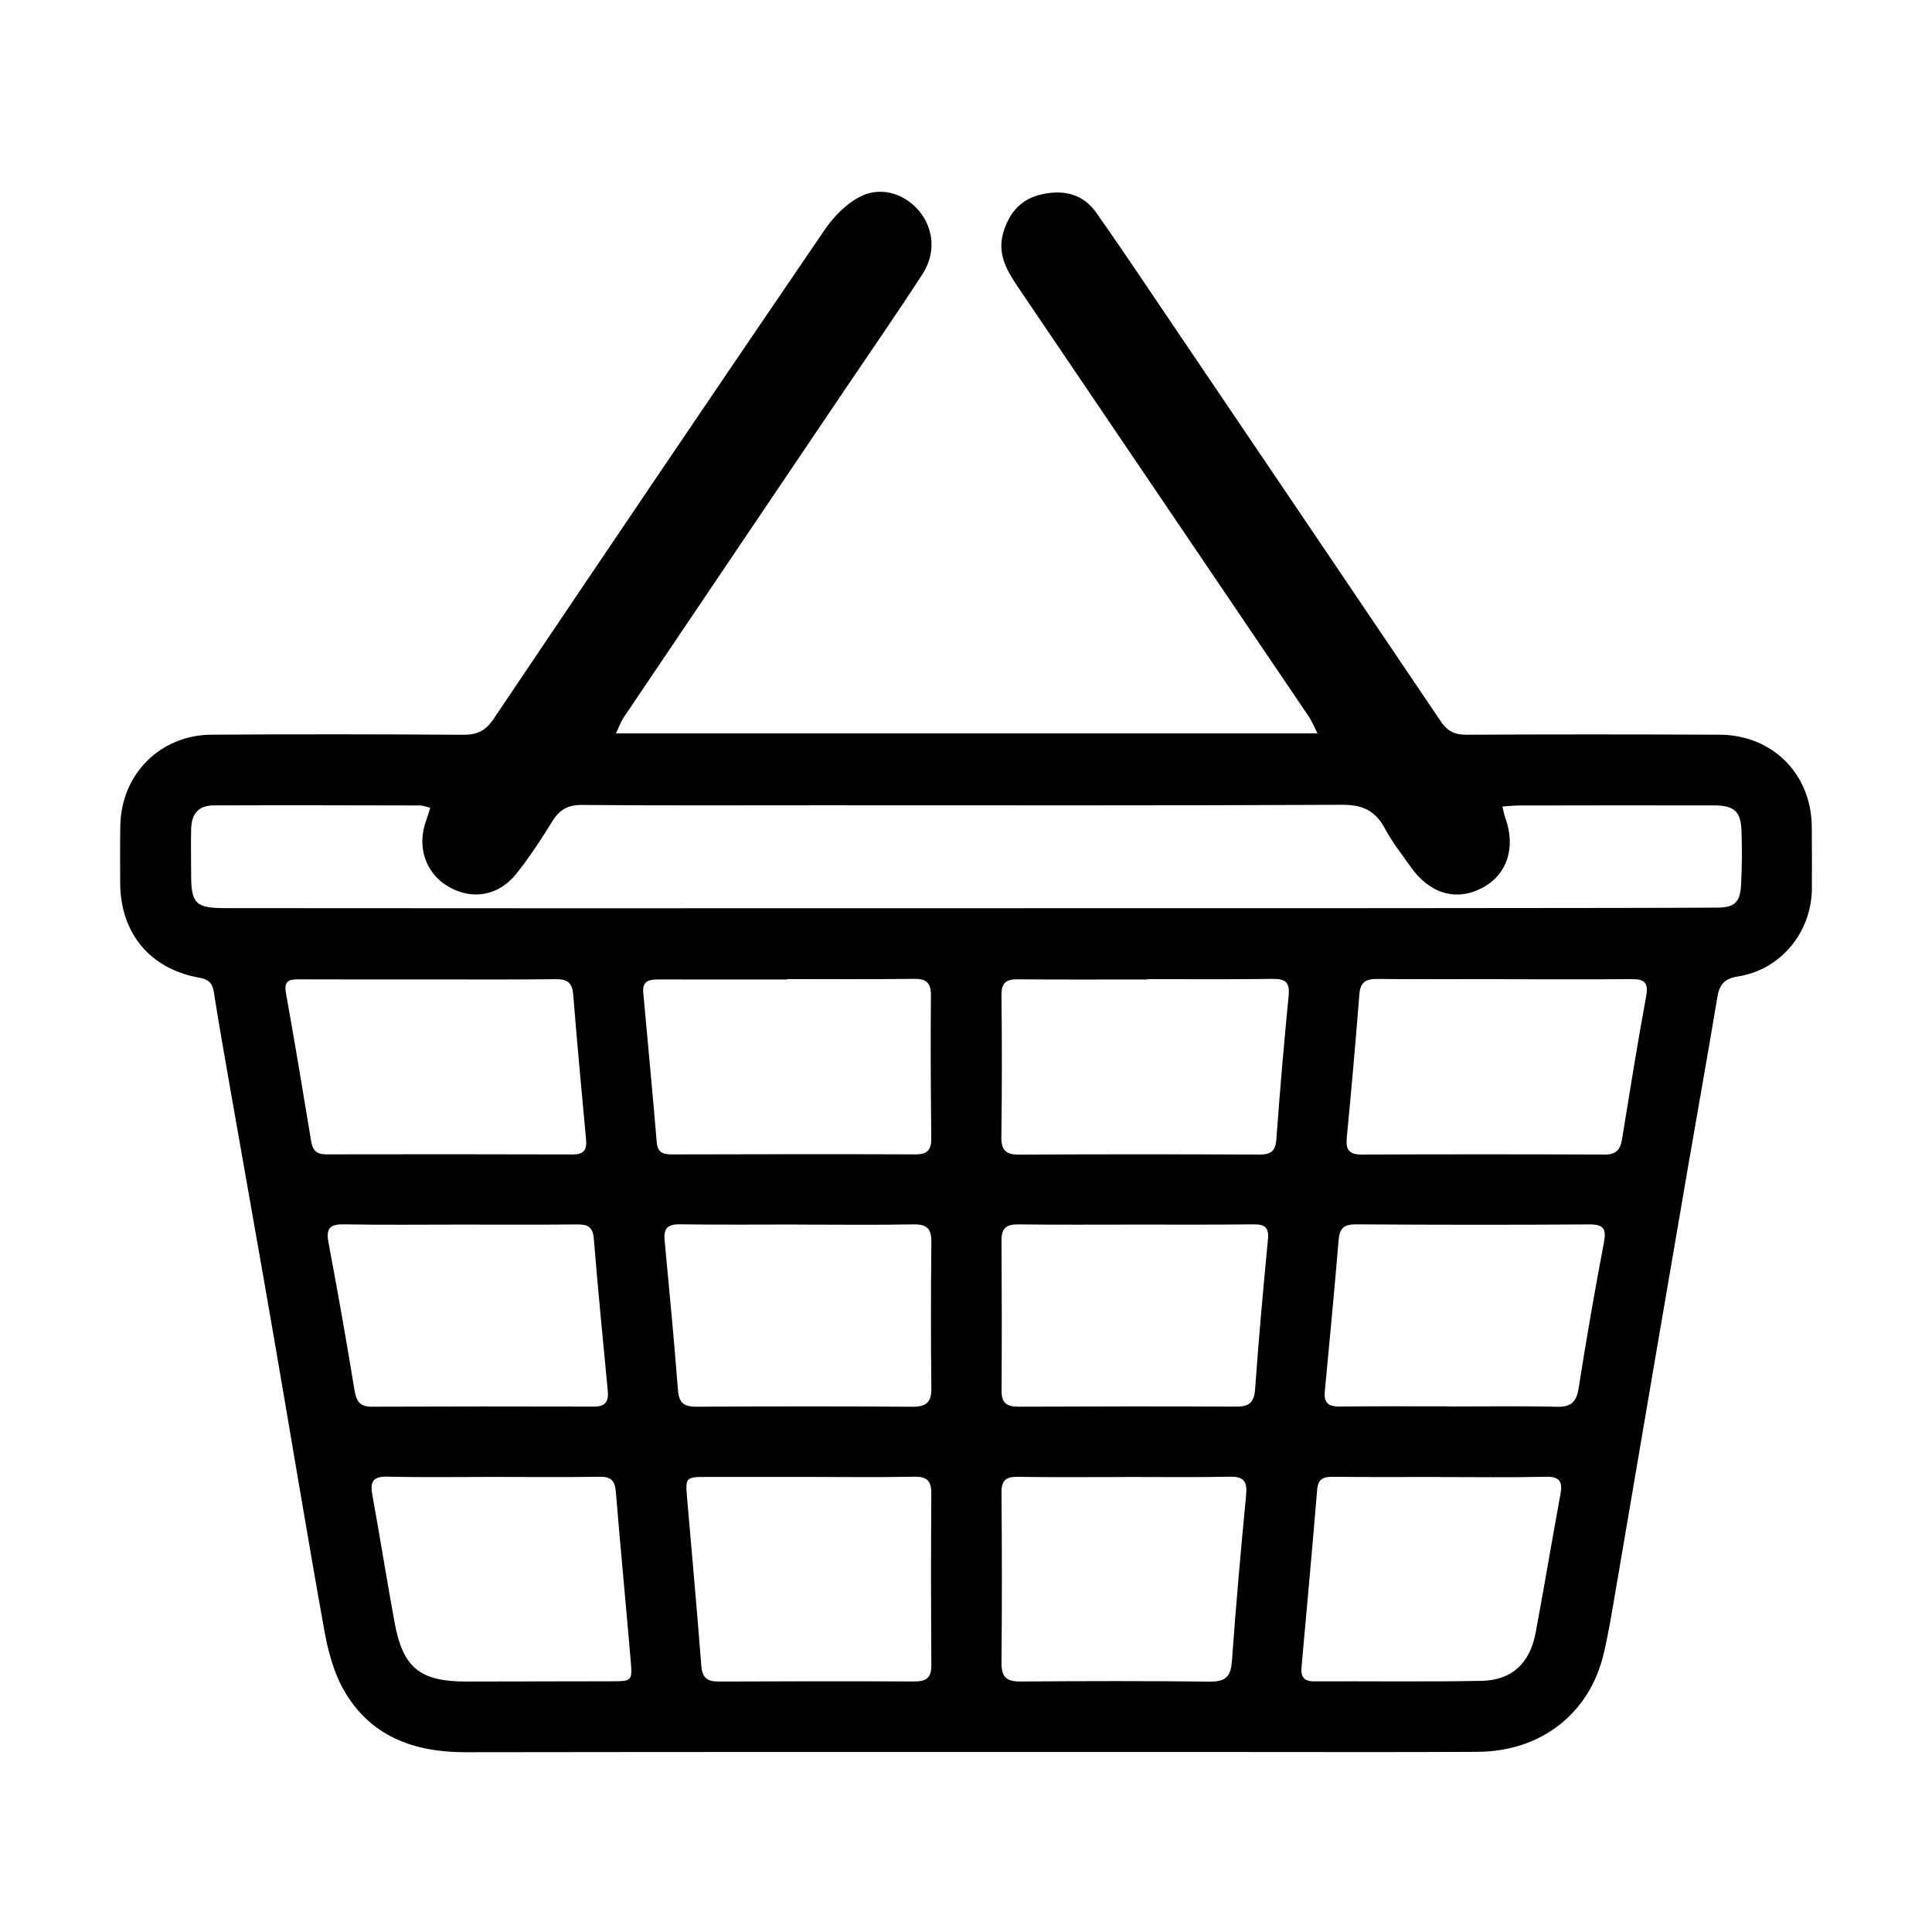
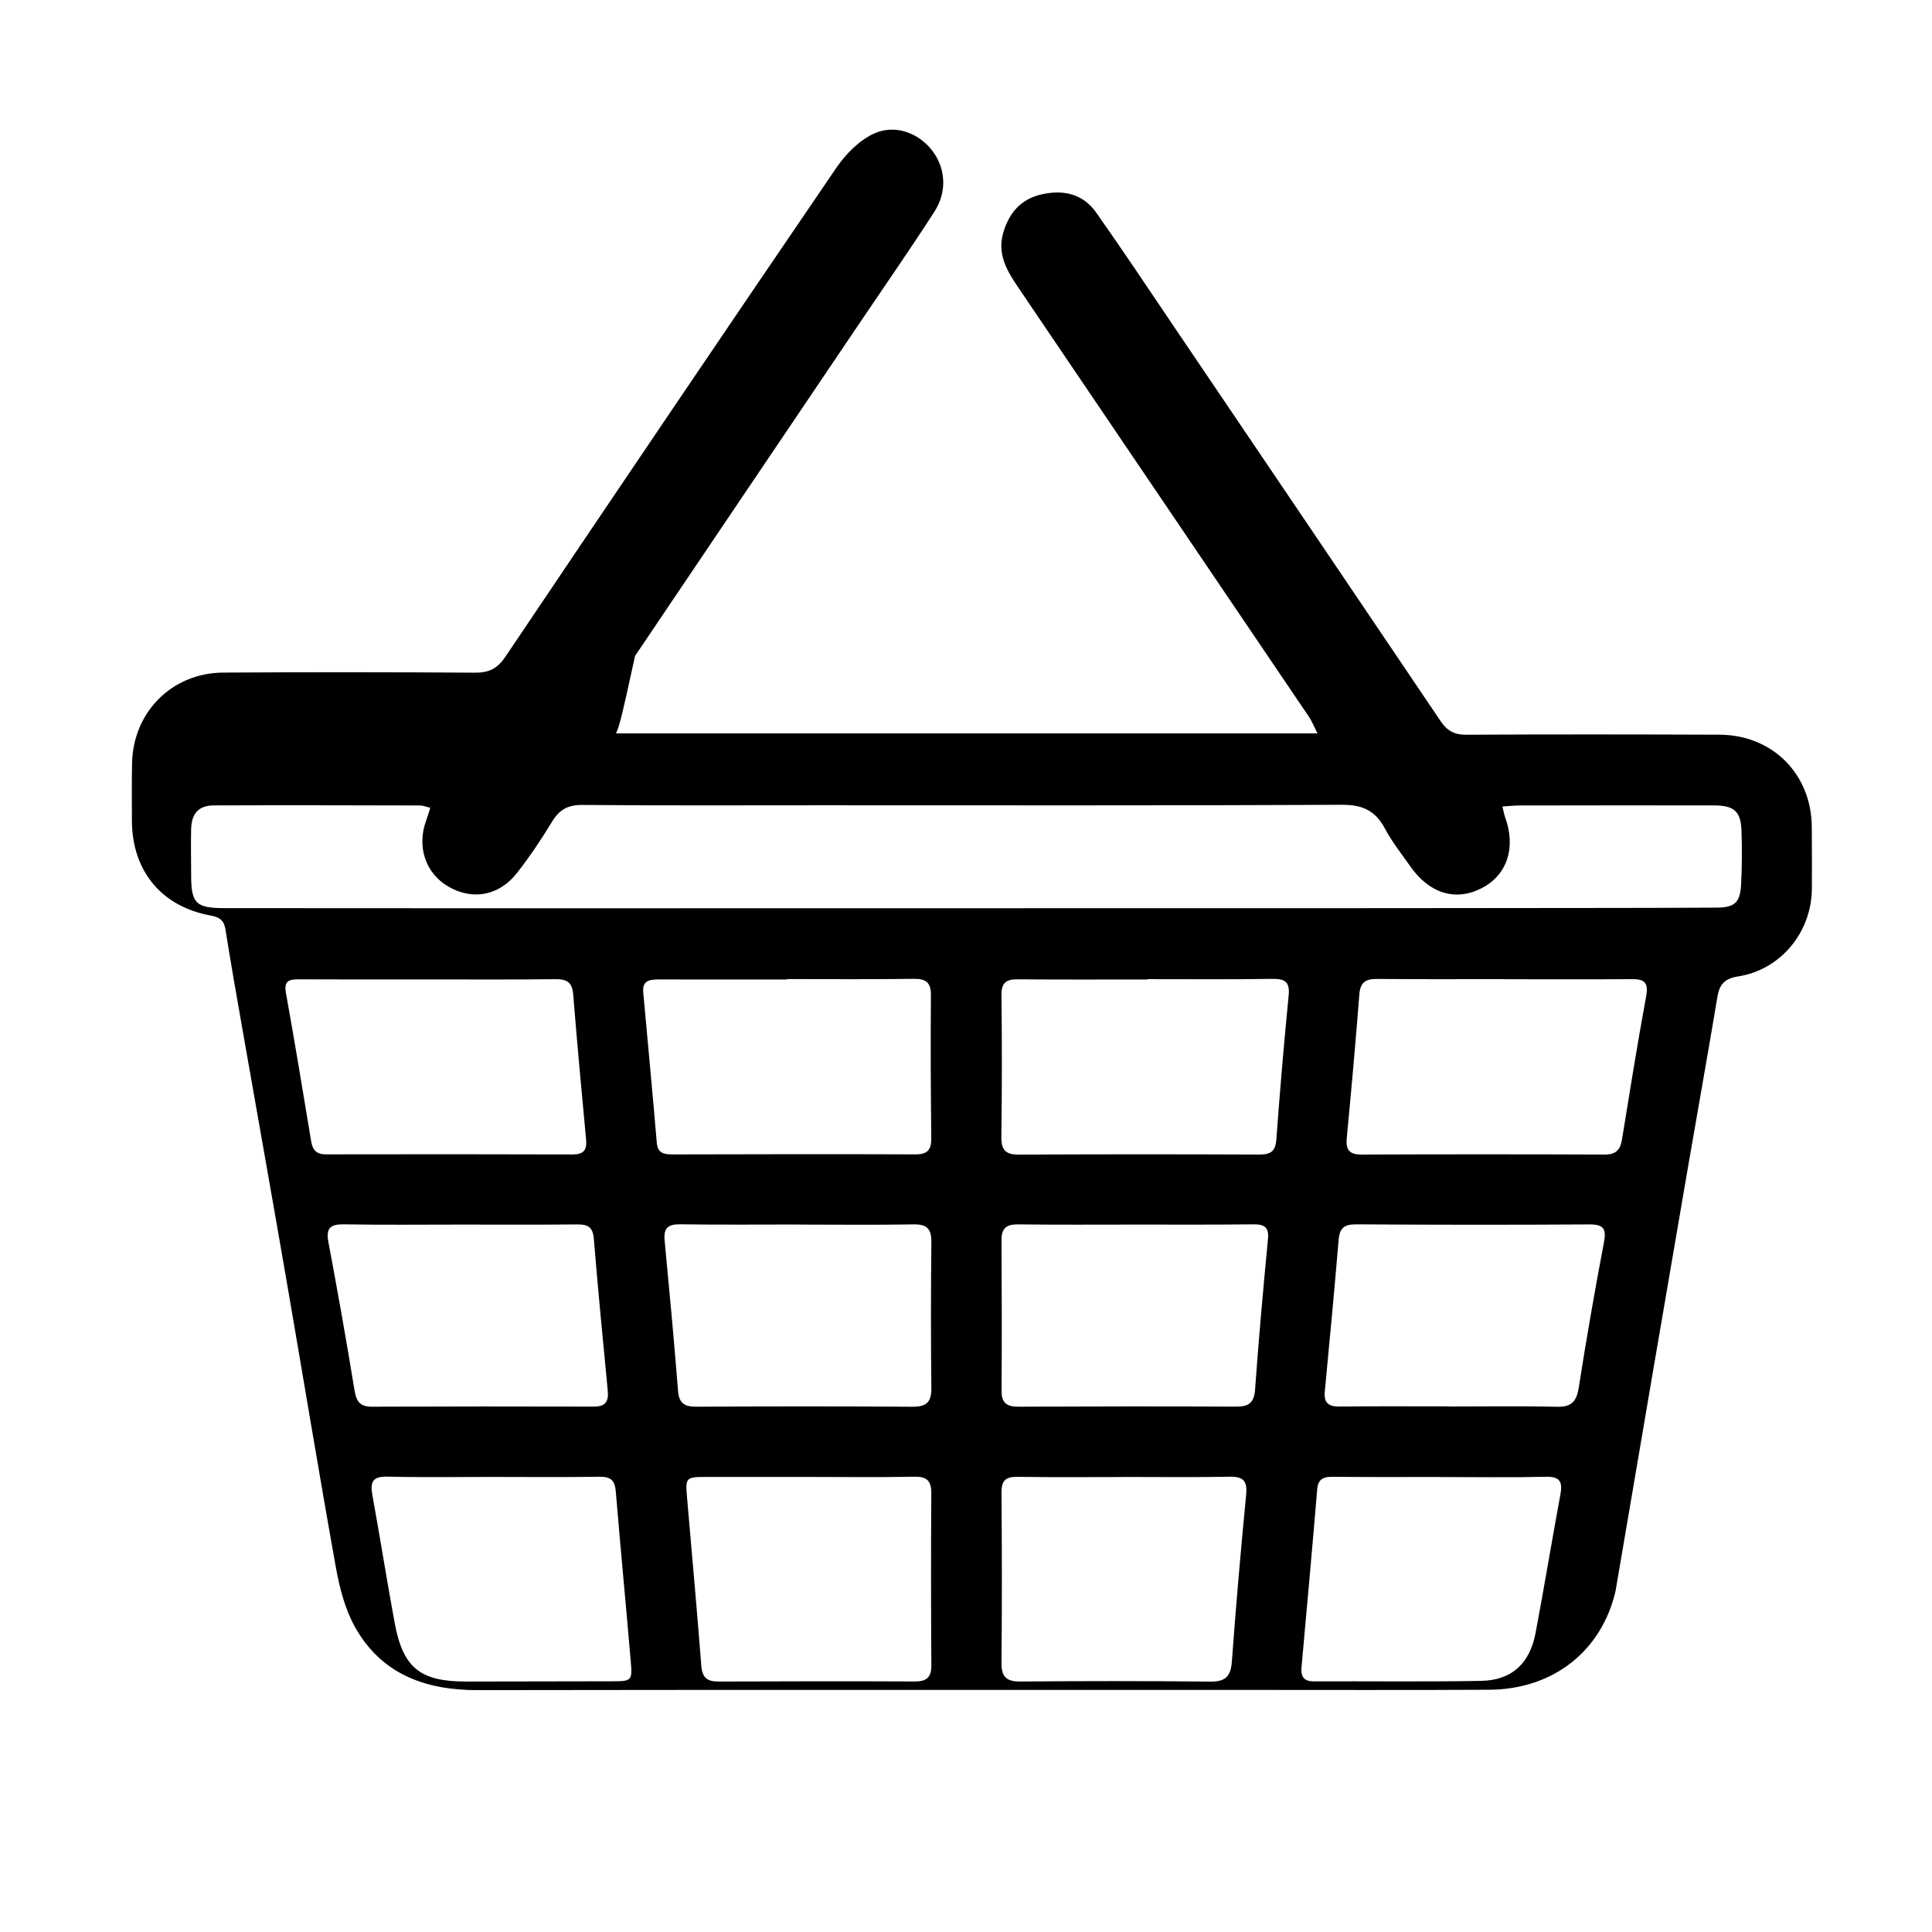
<svg xmlns="http://www.w3.org/2000/svg" xml:space="preserve" style="enable-background:new 0 0 1080 1080;" viewBox="0 0 1080 1080" y="0px" x="0px" id="Layer_1" version="1.1">
  <g>
-     <path d="M344.32,409.98c131.2,0,260.79,0,392.16,0c-2.02-3.98-3.15-6.9-4.86-9.43c-54.03-79.86-108.09-159.69-162.18-239.5   c-6.4-9.43-12.2-18.9-8.58-31.09c3.26-10.93,9.73-18.62,21.23-21.27c12.27-2.83,23.26-0.39,30.68,10.12   c15.14,21.48,29.69,43.38,44.42,65.15c49.44,73.07,98.89,146.16,148.23,219.31c3.55,5.27,7.62,7.49,14.19,7.45   c47.2-0.25,94.4-0.2,141.58-0.02c29.69,0.11,51.48,22.09,51.61,51.66c0.05,11.49,0.14,22.99,0.05,34.48   c-0.21,24.44-17.51,45.32-41.36,49.01c-7.28,1.13-10.27,4.34-11.43,11.29c-5.27,31.59-10.91,63.11-16.36,94.68   c-6.67,38.72-13.3,77.45-19.91,116.17c-6.92,40.5-13.76,81.03-20.71,121.53c-1.99,11.61-3.87,23.26-6.56,34.71   c-7.85,33.58-34.96,54.85-70.55,55.06c-47.2,0.27-94.4,0.07-141.6,0.09c-141.29,0.02-282.56-0.09-423.85,0.13   c-29.33,0.05-53.95-8.91-68.72-35.43c-5.57-10.02-8.58-21.93-10.64-33.38c-9.71-54.13-18.6-108.39-27.97-162.6   c-8.03-46.45-16.31-92.84-24.44-139.25c-3.17-18.13-6.4-36.27-9.25-54.46c-0.81-5.12-3.21-6.97-8.12-7.85   c-27.76-4.98-44.24-25.09-44.21-53.43c0.02-10.59-0.14-21.18,0.09-31.77c0.61-28.6,22.29-50.46,50.96-50.64   c46.89-0.3,93.79-0.27,140.68,0.05c7.78,0.05,12.54-2.22,17.01-8.85c61.41-91.28,123-182.43,184.99-273.3   c5.2-7.63,12.6-15.2,20.75-19.05c11.9-5.61,24.94-0.63,32.52,8.87c7.85,9.84,9,23.22,1.52,34.78   c-13.78,21.31-28.26,42.18-42.47,63.22c-41.59,61.64-83.22,123.26-124.77,184.94C346.95,403.67,346.04,406.4,344.32,409.98z    M240.53,451.55c-2.4-0.56-4.07-1.29-5.73-1.29c-38.42-0.09-76.84-0.18-115.25-0.04c-8.42,0.04-12.47,4.44-12.7,13.21   c-0.23,8.46,0.02,16.93,0,25.41c-0.02,16.25,2.49,18.81,18.99,18.81c61.98,0.05,123.98,0.09,185.96,0.09   c153.08-0.02,306.14-0.05,459.23-0.07c24.76,0,49.55-0.05,74.31-0.07c38.11-0.05,76.21-0.02,114.32-0.23   c10.09-0.05,13.1-2.92,13.62-12.9c0.52-9.96,0.56-19.96,0.23-29.92c-0.34-10.95-4.05-14.3-15.3-14.32   c-36.3-0.07-72.61-0.02-108.91,0.04c-2.88,0-5.79,0.34-9.44,0.57c0.68,2.72,0.95,4.44,1.52,6.04c6.2,16.9,1.13,32.29-13.13,39.62   c-14.55,7.49-29.28,2.99-39.94-12.29c-4.86-6.93-10.2-13.64-14.14-21.07c-5.29-9.93-12.42-13.31-23.87-13.26   c-97.1,0.48-194.22,0.27-291.33,0.27c-44.47,0-88.95,0.2-133.41-0.18c-7.97-0.07-12.76,2.51-16.83,9.17   c-6.13,10.03-12.67,19.91-19.96,29.12c-9.98,12.6-24.75,15.07-38.04,7.4c-12.85-7.42-17.88-22.34-12.51-36.98   C239.01,456.54,239.65,454.31,240.53,451.55z M439.99,547.31c0,0.07,0,0.16,0,0.23c-23.89,0-47.77,0.04-71.66-0.02   c-5-0.02-9.37,0.5-8.76,7.15c2.54,27.99,5.2,55.96,7.56,83.97c0.5,5.82,3.71,6.68,8.51,6.68c45.35-0.09,90.69-0.22,136.04-0.02   c6.83,0.04,8.96-2.54,8.91-9.05c-0.29-26.61-0.43-53.2-0.2-79.81c0.07-7.29-2.76-9.35-9.68-9.26   C487.15,547.51,463.57,547.31,439.99,547.31z M841.35,547.4c0-0.02,0-0.05,0-0.07c-23.87,0-47.74,0.13-71.59-0.09   c-6.22-0.05-9.35,1.77-9.87,8.55c-2.08,26.79-4.48,53.56-7.04,80.31c-0.65,6.68,1.4,9.32,8.3,9.3c45.32-0.18,90.63-0.18,135.95,0   c6.16,0.02,8.64-2.6,9.57-8.24c4.37-26.79,8.62-53.6,13.55-80.29c1.43-7.74-1.13-9.59-8.15-9.53   C888.46,547.53,864.9,547.4,841.35,547.4z M641.41,547.35c0,0.05,0,0.13,0,0.18c-24.21,0-48.4,0.13-72.61-0.09   c-6.52-0.05-9.05,2.08-8.98,8.96c0.32,26.32,0.3,52.65-0.05,78.95c-0.11,7.4,2.24,10.12,9.8,10.09   c44.78-0.25,89.54-0.23,134.32-0.04c6.34,0.02,9.12-1.68,9.6-8.51c1.95-26.84,4.26-53.67,6.88-80.46c0.75-7.62-2.13-9.32-9.12-9.23   C688,547.55,664.71,547.35,641.41,547.35z M239.83,547.51c-24.19,0-48.36,0.07-72.55-0.05c-5.39-0.04-8.71,0.56-7.45,7.53   c4.96,27.63,9.55,55.33,14.12,83.02c0.82,5.02,3.03,7.29,8.33,7.28c45.94-0.09,91.91-0.09,137.85,0.05   c6.04,0.02,8.05-2.42,7.51-8.22c-2.53-27.08-5.05-54.15-7.22-81.26c-0.54-6.7-3.48-8.57-9.86-8.49   C286.99,547.67,263.41,547.49,239.83,547.51z M452.13,825.61c-19.05,0-38.1-0.02-57.13,0c-11.65,0.02-11.9,0.29-10.93,11.65   c2.69,31.3,5.55,62.59,7.97,93.93c0.52,6.67,3.26,8.82,9.6,8.8c36.57-0.16,73.15-0.2,109.74-0.04c6.49,0.04,9.28-2.19,9.25-8.94   c-0.2-32.04-0.25-64.1-0.02-96.14c0.05-7.08-2.4-9.51-9.51-9.37C491.43,825.88,471.77,825.63,452.13,825.61z M628.65,825.63   c0,0.02,0,0.04,0,0.04c-19.94,0-39.87,0.2-59.81-0.11c-6.59-0.11-9.05,2.01-9,8.8c0.27,31.72,0.3,63.45,0,95.17   c-0.07,7.94,2.81,10.5,10.61,10.45c35.34-0.29,70.69-0.34,106.03,0.05c8.57,0.09,11.54-2.87,12.15-11.31   c2.26-31.02,4.96-62,7.96-92.96c0.72-7.51-1.18-10.41-9.03-10.27C667.93,825.88,648.29,825.63,628.65,825.63z M805.19,825.68   c0-0.02,0-0.04,0-0.05c-19.96,0-39.92,0.13-59.88-0.09c-5.29-0.05-8.48,0.93-9,7.11c-2.76,33.13-5.77,66.25-8.76,99.36   c-0.47,5.23,1.27,7.92,6.97,7.88c31.14-0.13,62.3,0.3,93.45-0.27c17.04-0.3,27.22-9.71,30.43-26.81   c4.86-25.82,9.14-51.75,13.91-77.59c1.29-7.04-0.48-9.87-8.17-9.69C844.52,825.97,824.85,825.68,805.19,825.68z M275.45,825.61   c-19.64,0-39.28,0.32-58.9-0.16c-8.26-0.2-9.71,3.01-8.4,10.27c4.32,23.74,8.06,47.57,12.44,71.32   c4.66,25.36,14.28,33.01,40.21,32.95c26.88-0.07,53.76-0.09,80.64-0.14c11.83-0.02,12.1-0.07,11.13-11.47   c-2.69-31.57-5.73-63.13-8.35-94.72c-0.5-6.13-2.88-8.22-8.98-8.14C315.32,825.81,295.38,825.63,275.45,825.61z M446.33,684.55   c0-0.02,0-0.02,0-0.04c-22.06,0-44.13,0.2-66.19-0.11c-6.76-0.09-9.26,2.13-8.62,8.96c2.67,27.97,5.29,55.94,7.49,83.97   c0.56,7.15,3.64,9.07,10.34,9.03c40.19-0.22,80.4-0.27,120.59,0.02c7.79,0.05,10.79-2.38,10.7-10.36c-0.32-27.2-0.29-54.4,0-81.6   c0.07-7.38-2.31-10.12-9.93-9.98C489.24,684.82,467.8,684.55,446.33,684.55z M257.59,684.55c-21.75,0-43.51,0.25-65.24-0.13   c-7.67-0.13-10.25,2.02-8.76,9.95c5.18,27.58,10.09,55.21,14.6,82.91c1.02,6.2,3.15,9.1,9.66,9.07   c41.39-0.14,82.77-0.18,124.16-0.05c6.72,0.02,8.3-3.14,7.72-9.05c-2.71-28.26-5.48-56.5-7.78-84.79   c-0.52-6.49-3.28-8.05-9.12-7.99C301.1,684.68,279.34,684.55,257.59,684.55z M635.32,684.55c-22.08,0-44.13,0.16-66.19-0.11   c-6.54-0.07-9.32,2.11-9.28,8.83c0.18,28.11,0.2,56.23,0.04,84.34c-0.04,6.88,3.14,8.76,9.48,8.74   c40.5-0.18,81.01-0.23,121.51-0.04c7.08,0.04,10.18-1.97,10.72-9.64c1.99-28.03,4.52-56.01,7.2-83.99   c0.66-6.83-2.13-8.31-8.17-8.26C678.86,684.66,657.09,684.55,635.32,684.55z M810.51,786.17c0,0.02,0,0.04,0,0.07   c19.93,0,39.87-0.32,59.8,0.16c8.1,0.2,10.98-2.85,12.2-10.64c4.25-27.11,8.96-54.17,14.08-81.12c1.49-7.78-0.16-10.23-8.21-10.18   c-43.49,0.27-86.98,0.23-130.47-0.04c-6.59-0.04-9.07,2.24-9.6,8.65c-2.38,28.28-5.05,56.53-7.74,84.77   c-0.61,6.45,2.11,8.49,8.33,8.42C769.42,786.03,789.98,786.17,810.51,786.17z" />
+     <path d="M344.32,409.98c131.2,0,260.79,0,392.16,0c-2.02-3.98-3.15-6.9-4.86-9.43c-54.03-79.86-108.09-159.69-162.18-239.5   c-6.4-9.43-12.2-18.9-8.58-31.09c3.26-10.93,9.73-18.62,21.23-21.27c12.27-2.83,23.26-0.39,30.68,10.12   c15.14,21.48,29.69,43.38,44.42,65.15c49.44,73.07,98.89,146.16,148.23,219.31c3.55,5.27,7.62,7.49,14.19,7.45   c47.2-0.25,94.4-0.2,141.58-0.02c29.69,0.11,51.48,22.09,51.61,51.66c0.05,11.49,0.14,22.99,0.05,34.48   c-0.21,24.44-17.51,45.32-41.36,49.01c-7.28,1.13-10.27,4.34-11.43,11.29c-5.27,31.59-10.91,63.11-16.36,94.68   c-6.67,38.72-13.3,77.45-19.91,116.17c-6.92,40.5-13.76,81.03-20.71,121.53c-7.85,33.58-34.96,54.85-70.55,55.06c-47.2,0.27-94.4,0.07-141.6,0.09c-141.29,0.02-282.56-0.09-423.85,0.13   c-29.33,0.05-53.95-8.91-68.72-35.43c-5.57-10.02-8.58-21.93-10.64-33.38c-9.71-54.13-18.6-108.39-27.97-162.6   c-8.03-46.45-16.31-92.84-24.44-139.25c-3.17-18.13-6.4-36.27-9.25-54.46c-0.81-5.12-3.21-6.97-8.12-7.85   c-27.76-4.98-44.24-25.09-44.21-53.43c0.02-10.59-0.14-21.18,0.09-31.77c0.61-28.6,22.29-50.46,50.96-50.64   c46.89-0.3,93.79-0.27,140.68,0.05c7.78,0.05,12.54-2.22,17.01-8.85c61.41-91.28,123-182.43,184.99-273.3   c5.2-7.63,12.6-15.2,20.75-19.05c11.9-5.61,24.94-0.63,32.52,8.87c7.85,9.84,9,23.22,1.52,34.78   c-13.78,21.31-28.26,42.18-42.47,63.22c-41.59,61.64-83.22,123.26-124.77,184.94C346.95,403.67,346.04,406.4,344.32,409.98z    M240.53,451.55c-2.4-0.56-4.07-1.29-5.73-1.29c-38.42-0.09-76.84-0.18-115.25-0.04c-8.42,0.04-12.47,4.44-12.7,13.21   c-0.23,8.46,0.02,16.93,0,25.41c-0.02,16.25,2.49,18.81,18.99,18.81c61.98,0.05,123.98,0.09,185.96,0.09   c153.08-0.02,306.14-0.05,459.23-0.07c24.76,0,49.55-0.05,74.31-0.07c38.11-0.05,76.21-0.02,114.32-0.23   c10.09-0.05,13.1-2.92,13.62-12.9c0.52-9.96,0.56-19.96,0.23-29.92c-0.34-10.95-4.05-14.3-15.3-14.32   c-36.3-0.07-72.61-0.02-108.91,0.04c-2.88,0-5.79,0.34-9.44,0.57c0.68,2.72,0.95,4.44,1.52,6.04c6.2,16.9,1.13,32.29-13.13,39.62   c-14.55,7.49-29.28,2.99-39.94-12.29c-4.86-6.93-10.2-13.64-14.14-21.07c-5.29-9.93-12.42-13.31-23.87-13.26   c-97.1,0.48-194.22,0.27-291.33,0.27c-44.47,0-88.95,0.2-133.41-0.18c-7.97-0.07-12.76,2.51-16.83,9.17   c-6.13,10.03-12.67,19.91-19.96,29.12c-9.98,12.6-24.75,15.07-38.04,7.4c-12.85-7.42-17.88-22.34-12.51-36.98   C239.01,456.54,239.65,454.31,240.53,451.55z M439.99,547.31c0,0.07,0,0.16,0,0.23c-23.89,0-47.77,0.04-71.66-0.02   c-5-0.02-9.37,0.5-8.76,7.15c2.54,27.99,5.2,55.96,7.56,83.97c0.5,5.82,3.71,6.68,8.51,6.68c45.35-0.09,90.69-0.22,136.04-0.02   c6.83,0.04,8.96-2.54,8.91-9.05c-0.29-26.61-0.43-53.2-0.2-79.81c0.07-7.29-2.76-9.35-9.68-9.26   C487.15,547.51,463.57,547.31,439.99,547.31z M841.35,547.4c0-0.02,0-0.05,0-0.07c-23.87,0-47.74,0.13-71.59-0.09   c-6.22-0.05-9.35,1.77-9.87,8.55c-2.08,26.79-4.48,53.56-7.04,80.31c-0.65,6.68,1.4,9.32,8.3,9.3c45.32-0.18,90.63-0.18,135.95,0   c6.16,0.02,8.64-2.6,9.57-8.24c4.37-26.79,8.62-53.6,13.55-80.29c1.43-7.74-1.13-9.59-8.15-9.53   C888.46,547.53,864.9,547.4,841.35,547.4z M641.41,547.35c0,0.05,0,0.13,0,0.18c-24.21,0-48.4,0.13-72.61-0.09   c-6.52-0.05-9.05,2.08-8.98,8.96c0.32,26.32,0.3,52.65-0.05,78.95c-0.11,7.4,2.24,10.12,9.8,10.09   c44.78-0.25,89.54-0.23,134.32-0.04c6.34,0.02,9.12-1.68,9.6-8.51c1.95-26.84,4.26-53.67,6.88-80.46c0.75-7.62-2.13-9.32-9.12-9.23   C688,547.55,664.71,547.35,641.41,547.35z M239.83,547.51c-24.19,0-48.36,0.07-72.55-0.05c-5.39-0.04-8.71,0.56-7.45,7.53   c4.96,27.63,9.55,55.33,14.12,83.02c0.82,5.02,3.03,7.29,8.33,7.28c45.94-0.09,91.91-0.09,137.85,0.05   c6.04,0.02,8.05-2.42,7.51-8.22c-2.53-27.08-5.05-54.15-7.22-81.26c-0.54-6.7-3.48-8.57-9.86-8.49   C286.99,547.67,263.41,547.49,239.83,547.51z M452.13,825.61c-19.05,0-38.1-0.02-57.13,0c-11.65,0.02-11.9,0.29-10.93,11.65   c2.69,31.3,5.55,62.59,7.97,93.93c0.52,6.67,3.26,8.82,9.6,8.8c36.57-0.16,73.15-0.2,109.74-0.04c6.49,0.04,9.28-2.19,9.25-8.94   c-0.2-32.04-0.25-64.1-0.02-96.14c0.05-7.08-2.4-9.51-9.51-9.37C491.43,825.88,471.77,825.63,452.13,825.61z M628.65,825.63   c0,0.02,0,0.04,0,0.04c-19.94,0-39.87,0.2-59.81-0.11c-6.59-0.11-9.05,2.01-9,8.8c0.27,31.72,0.3,63.45,0,95.17   c-0.07,7.94,2.81,10.5,10.61,10.45c35.34-0.29,70.69-0.34,106.03,0.05c8.57,0.09,11.54-2.87,12.15-11.31   c2.26-31.02,4.96-62,7.96-92.96c0.72-7.51-1.18-10.41-9.03-10.27C667.93,825.88,648.29,825.63,628.65,825.63z M805.19,825.68   c0-0.02,0-0.04,0-0.05c-19.96,0-39.92,0.13-59.88-0.09c-5.29-0.05-8.48,0.93-9,7.11c-2.76,33.13-5.77,66.25-8.76,99.36   c-0.47,5.23,1.27,7.92,6.97,7.88c31.14-0.13,62.3,0.3,93.45-0.27c17.04-0.3,27.22-9.71,30.43-26.81   c4.86-25.82,9.14-51.75,13.91-77.59c1.29-7.04-0.48-9.87-8.17-9.69C844.52,825.97,824.85,825.68,805.19,825.68z M275.45,825.61   c-19.64,0-39.28,0.32-58.9-0.16c-8.26-0.2-9.71,3.01-8.4,10.27c4.32,23.74,8.06,47.57,12.44,71.32   c4.66,25.36,14.28,33.01,40.21,32.95c26.88-0.07,53.76-0.09,80.64-0.14c11.83-0.02,12.1-0.07,11.13-11.47   c-2.69-31.57-5.73-63.13-8.35-94.72c-0.5-6.13-2.88-8.22-8.98-8.14C315.32,825.81,295.38,825.63,275.45,825.61z M446.33,684.55   c0-0.02,0-0.02,0-0.04c-22.06,0-44.13,0.2-66.19-0.11c-6.76-0.09-9.26,2.13-8.62,8.96c2.67,27.97,5.29,55.94,7.49,83.97   c0.56,7.15,3.64,9.07,10.34,9.03c40.19-0.22,80.4-0.27,120.59,0.02c7.79,0.05,10.79-2.38,10.7-10.36c-0.32-27.2-0.29-54.4,0-81.6   c0.07-7.38-2.31-10.12-9.93-9.98C489.24,684.82,467.8,684.55,446.33,684.55z M257.59,684.55c-21.75,0-43.51,0.25-65.24-0.13   c-7.67-0.13-10.25,2.02-8.76,9.95c5.18,27.58,10.09,55.21,14.6,82.91c1.02,6.2,3.15,9.1,9.66,9.07   c41.39-0.14,82.77-0.18,124.16-0.05c6.72,0.02,8.3-3.14,7.72-9.05c-2.71-28.26-5.48-56.5-7.78-84.79   c-0.52-6.49-3.28-8.05-9.12-7.99C301.1,684.68,279.34,684.55,257.59,684.55z M635.32,684.55c-22.08,0-44.13,0.16-66.19-0.11   c-6.54-0.07-9.32,2.11-9.28,8.83c0.18,28.11,0.2,56.23,0.04,84.34c-0.04,6.88,3.14,8.76,9.48,8.74   c40.5-0.18,81.01-0.23,121.51-0.04c7.08,0.04,10.18-1.97,10.72-9.64c1.99-28.03,4.52-56.01,7.2-83.99   c0.66-6.83-2.13-8.31-8.17-8.26C678.86,684.66,657.09,684.55,635.32,684.55z M810.51,786.17c0,0.02,0,0.04,0,0.07   c19.93,0,39.87-0.32,59.8,0.16c8.1,0.2,10.98-2.85,12.2-10.64c4.25-27.11,8.96-54.17,14.08-81.12c1.49-7.78-0.16-10.23-8.21-10.18   c-43.49,0.27-86.98,0.23-130.47-0.04c-6.59-0.04-9.07,2.24-9.6,8.65c-2.38,28.28-5.05,56.53-7.74,84.77   c-0.61,6.45,2.11,8.49,8.33,8.42C769.42,786.03,789.98,786.17,810.51,786.17z" />
  </g>
</svg>